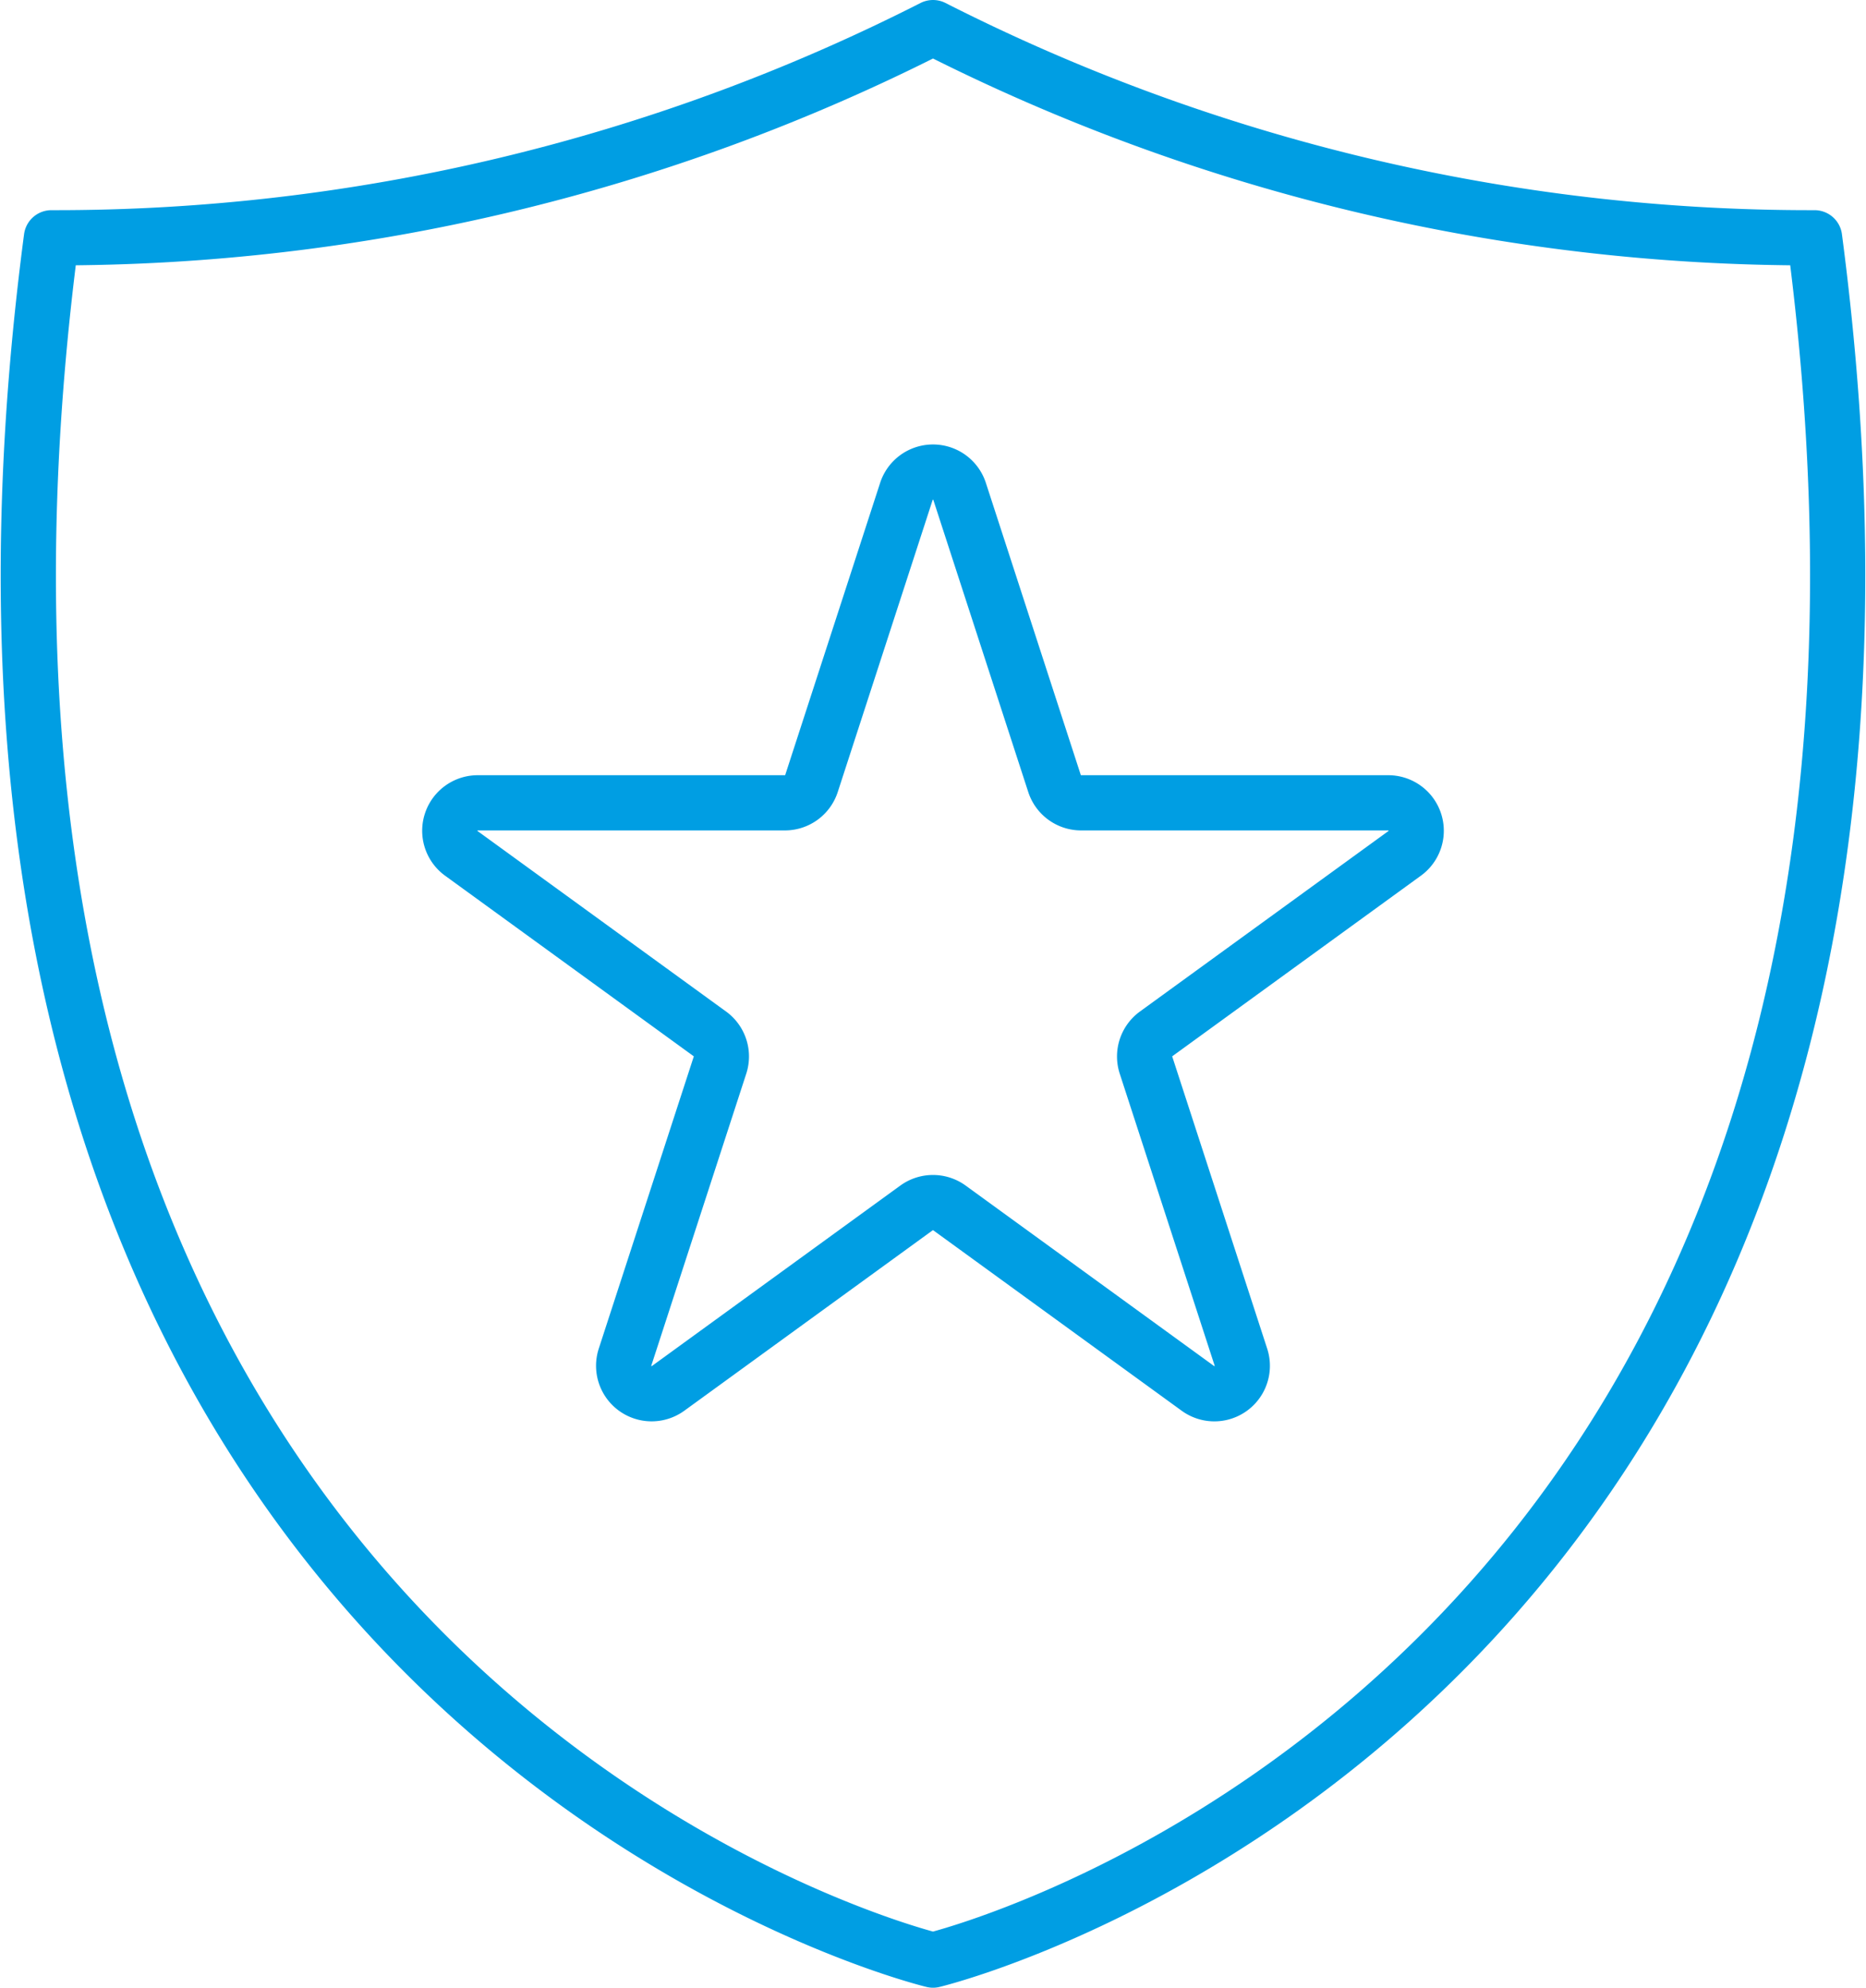
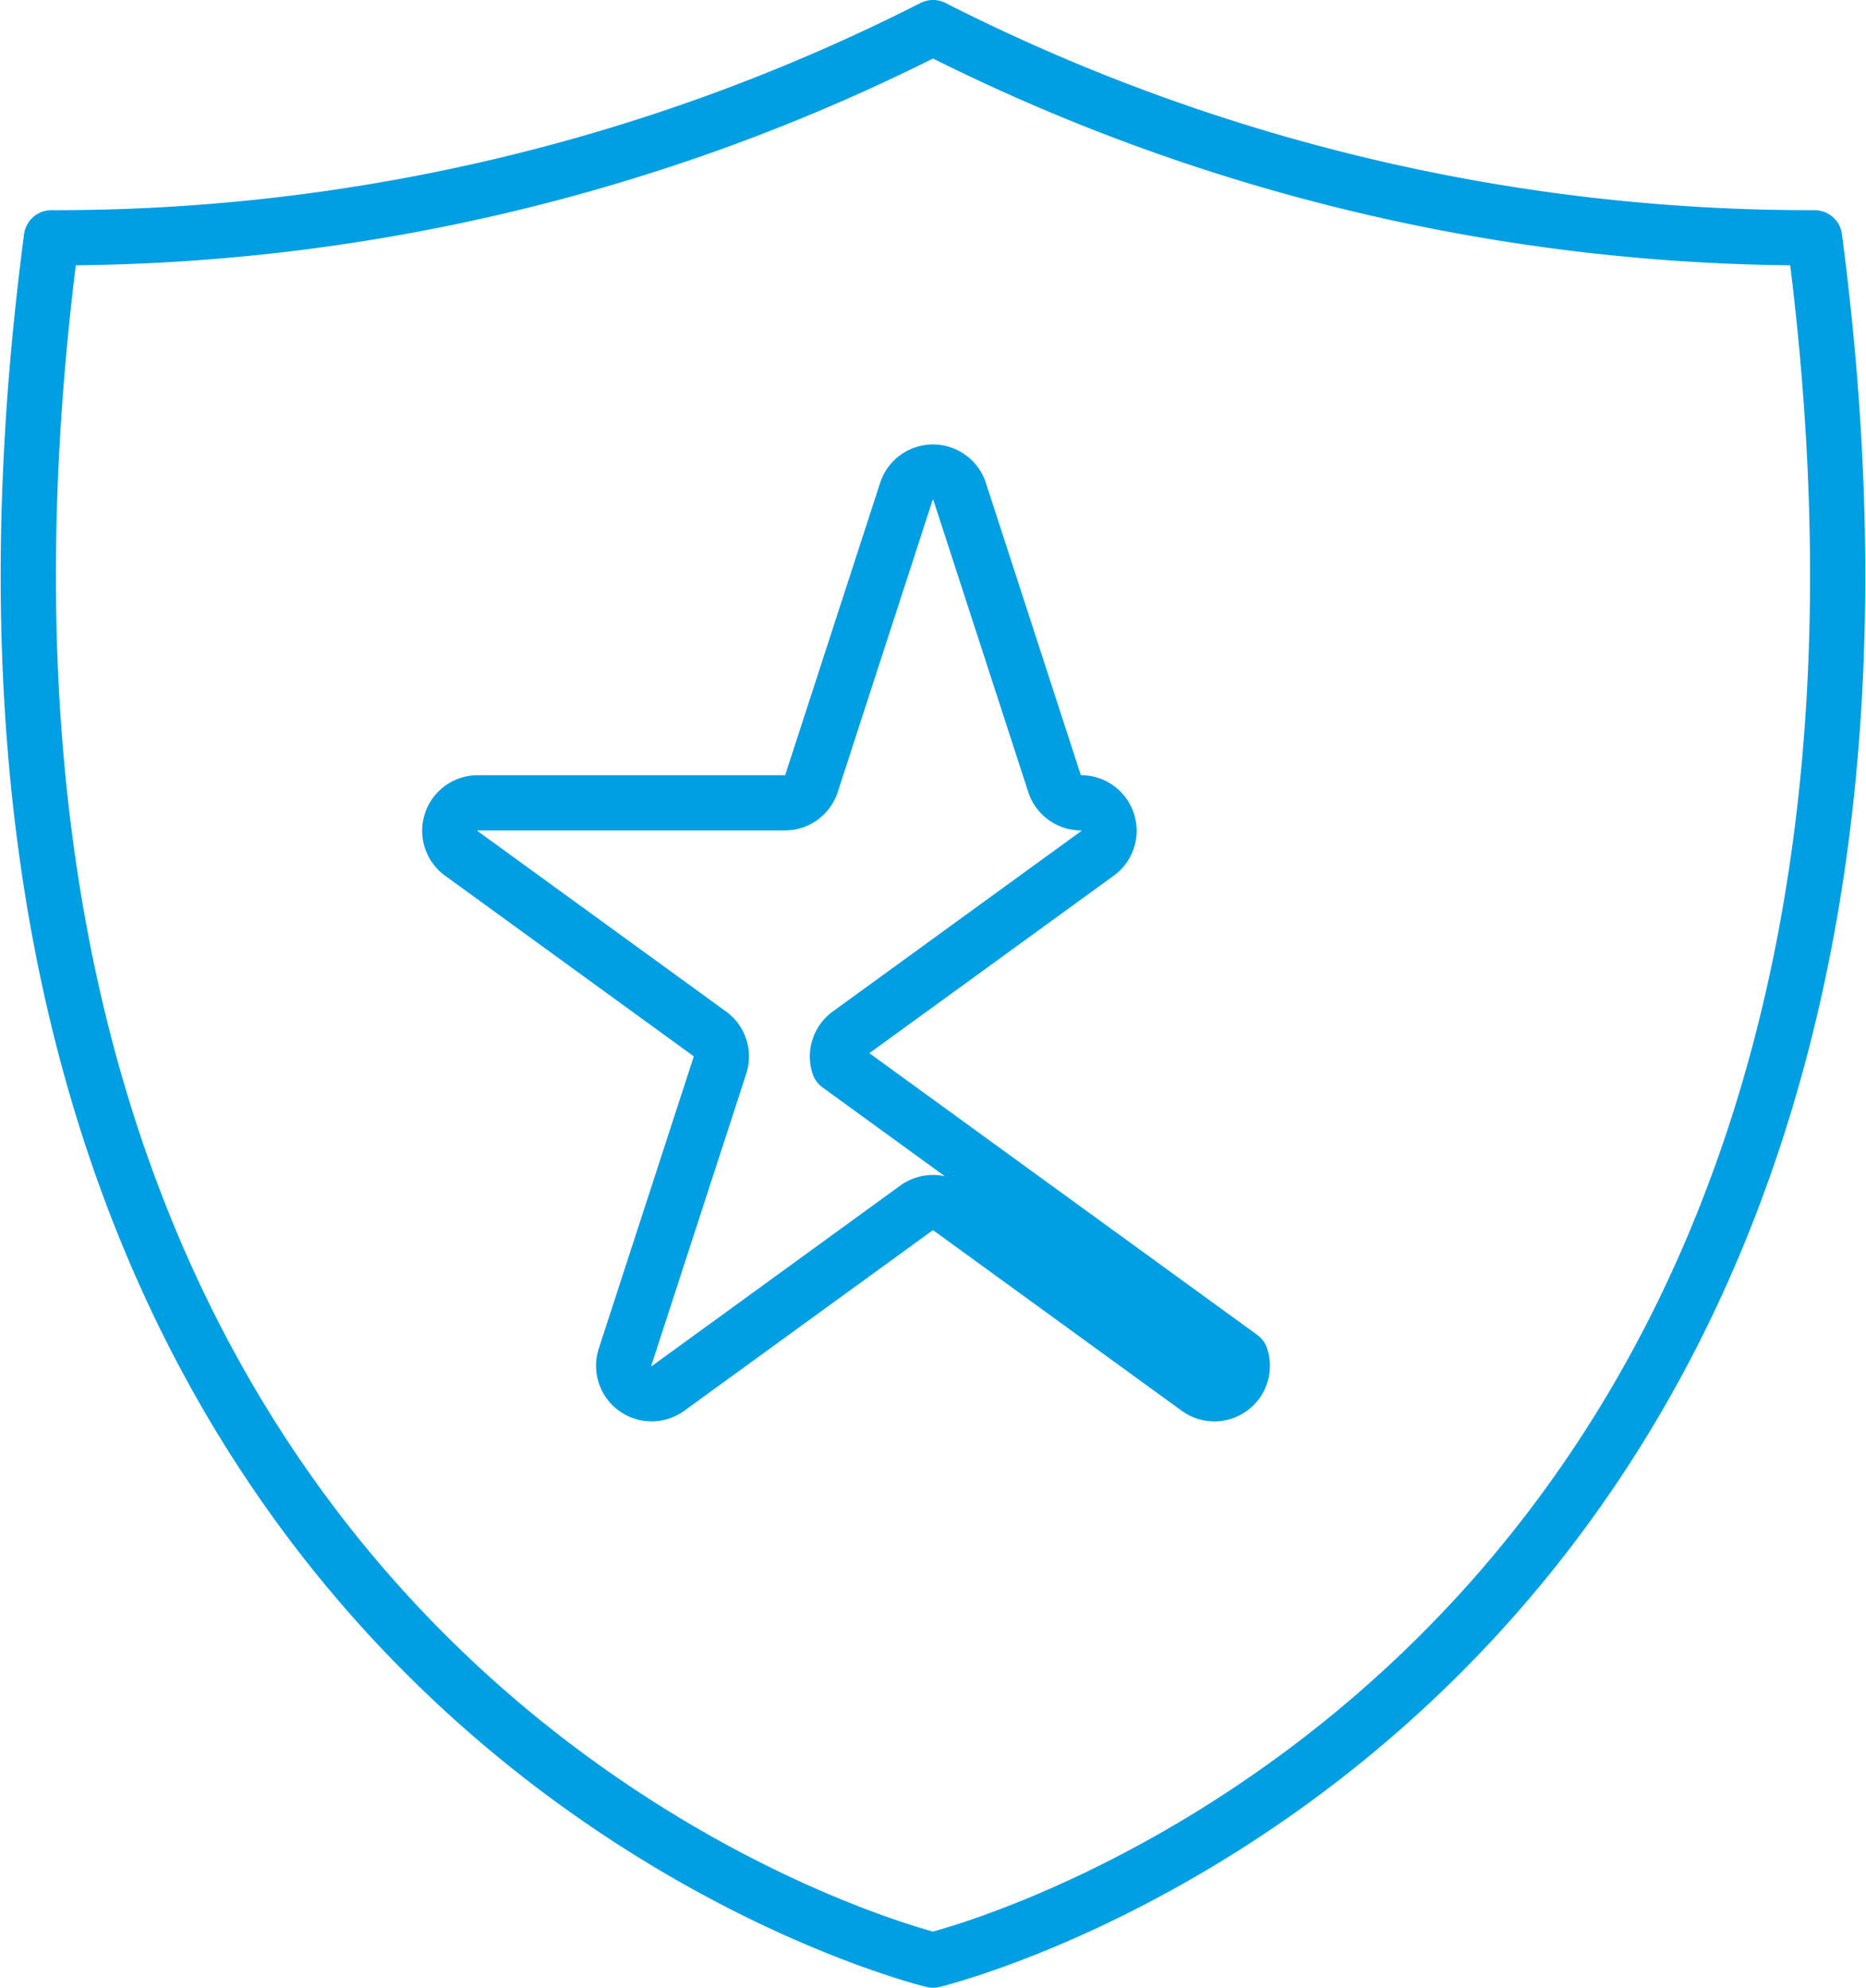
<svg xmlns="http://www.w3.org/2000/svg" width="67.577" height="72" viewBox="0 0 67.577 72">
  <g id="Group_120" data-name="Group 120" transform="translate(0.025 72)">
-     <path id="Path_105" data-name="Path 105" d="M33.764-1s38.9-9.305,31.925-62.387A70.082,70.082,0,0,1,33.764-71,70.083,70.083,0,0,1,1.838-63.387C-5.14-10.305,33.764-1,33.764-1Zm.963-53.2L38.164-43.62a1.012,1.012,0,0,0,.962.7H50.25a1.012,1.012,0,0,1,.595,1.831l-9,6.538a1.013,1.013,0,0,0-.368,1.132L44.915-22.84a1.012,1.012,0,0,1-1.557,1.132l-9-6.539a1.015,1.015,0,0,0-1.19,0l-9,6.539a1.013,1.013,0,0,1-1.558-1.132L26.05-33.419a1.013,1.013,0,0,0-.368-1.132l-9-6.538a1.012,1.012,0,0,1,.595-1.831H28.4a1.013,1.013,0,0,0,.963-.7L32.8-54.2A1.013,1.013,0,0,1,34.727-54.2Z" fill="none" stroke="#009ee3" stroke-linecap="round" stroke-linejoin="round" stroke-width="2" />
+     <path id="Path_105" data-name="Path 105" d="M33.764-1s38.9-9.305,31.925-62.387A70.082,70.082,0,0,1,33.764-71,70.083,70.083,0,0,1,1.838-63.387C-5.14-10.305,33.764-1,33.764-1Zm.963-53.2L38.164-43.62a1.012,1.012,0,0,0,.962.7a1.012,1.012,0,0,1,.595,1.831l-9,6.538a1.013,1.013,0,0,0-.368,1.132L44.915-22.84a1.012,1.012,0,0,1-1.557,1.132l-9-6.539a1.015,1.015,0,0,0-1.19,0l-9,6.539a1.013,1.013,0,0,1-1.558-1.132L26.05-33.419a1.013,1.013,0,0,0-.368-1.132l-9-6.538a1.012,1.012,0,0,1,.595-1.831H28.4a1.013,1.013,0,0,0,.963-.7L32.8-54.2A1.013,1.013,0,0,1,34.727-54.2Z" fill="none" stroke="#009ee3" stroke-linecap="round" stroke-linejoin="round" stroke-width="2" />
  </g>
</svg>